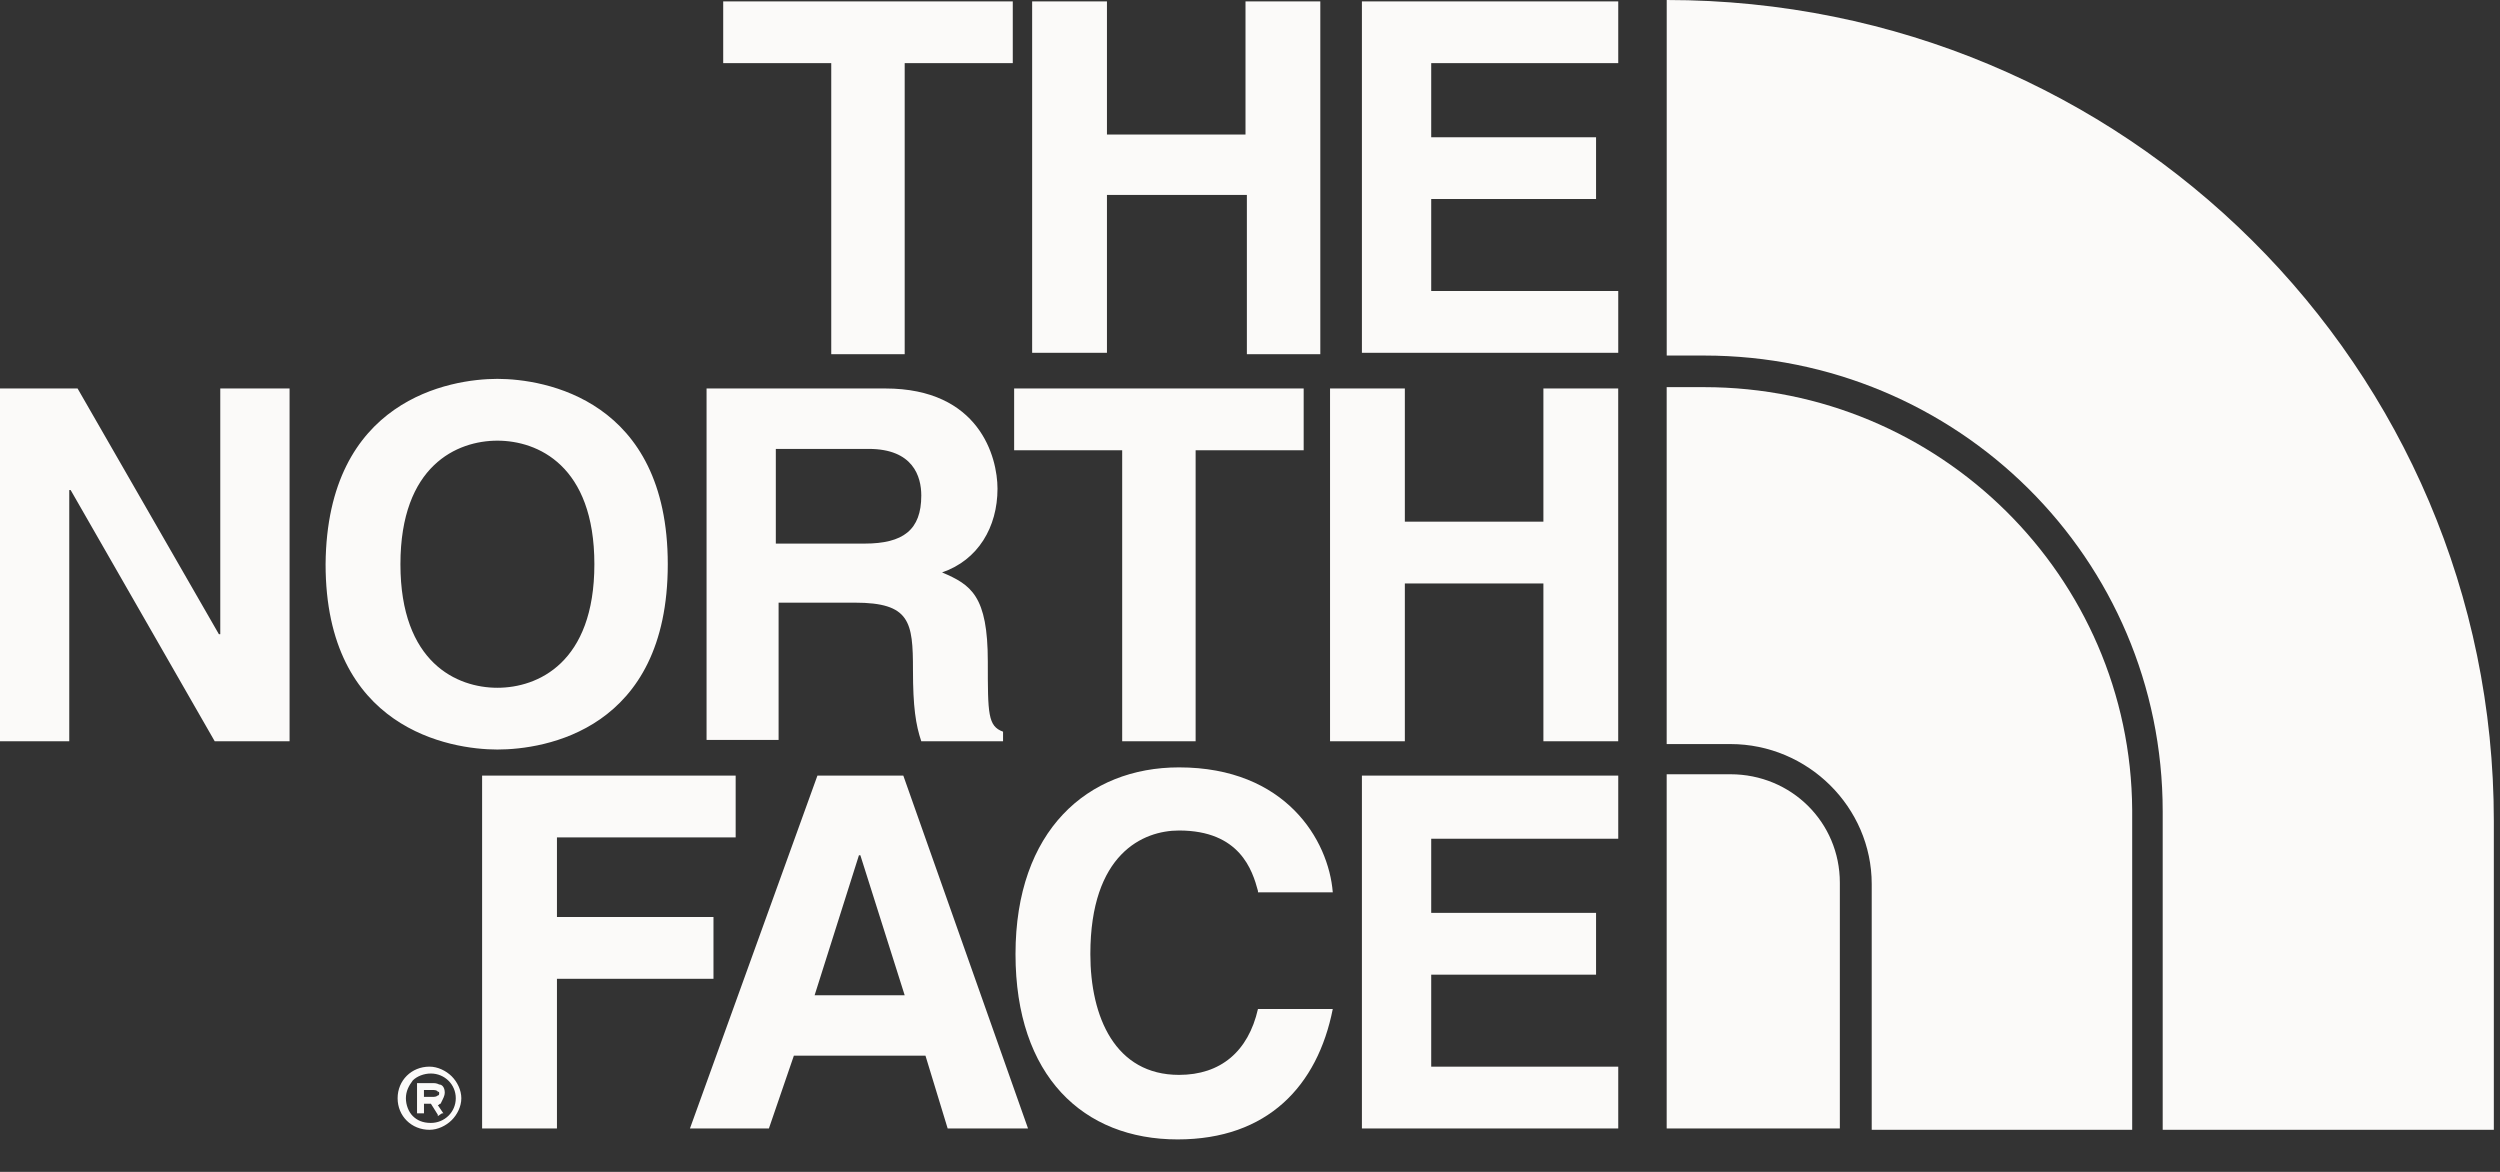
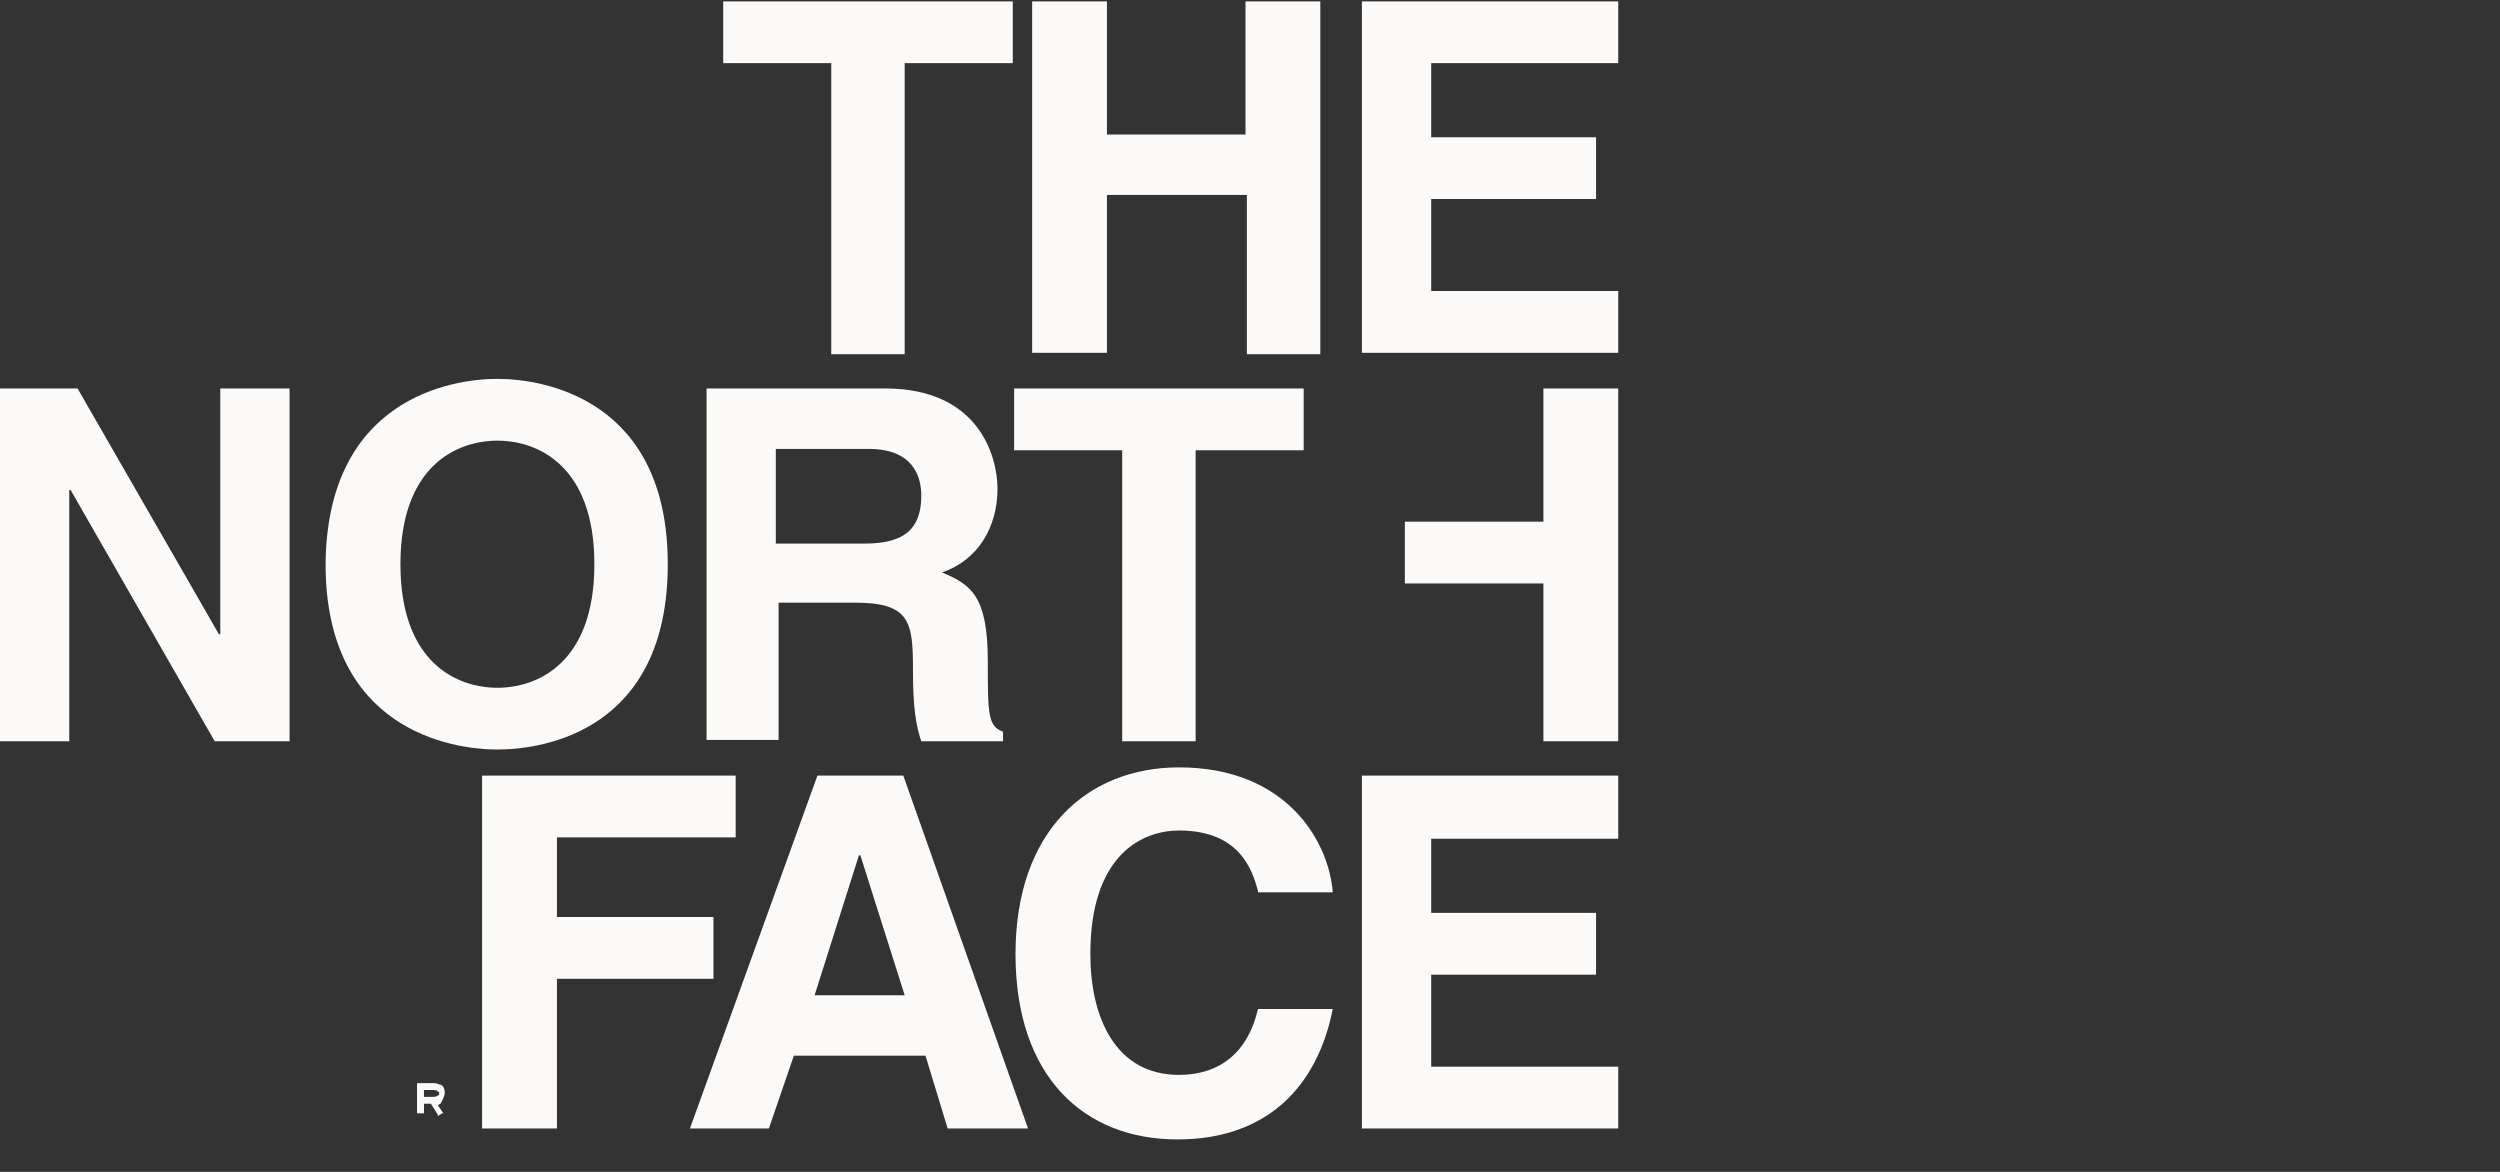
<svg xmlns="http://www.w3.org/2000/svg" width="64" height="30" viewBox="0 0 64 30" fill="none">
  <rect x="0" y="0" width="64" height="30" fill="#333333" stroke="none" />
  <path fill-rule="evenodd" clip-rule="evenodd" d="M11.244 27.763C11.315 27.763 11.386 27.834 11.386 27.974C11.386 28.045 11.35 28.115 11.279 28.255C11.261 28.255 11.253 28.264 11.244 28.273C11.235 28.282 11.226 28.291 11.208 28.291L11.35 28.501H11.315L11.208 28.572V28.537L11.031 28.255H10.854V28.501H10.676V27.728H11.066C11.137 27.728 11.173 27.728 11.244 27.763ZM11.207 28.044C11.243 28.044 11.243 28.009 11.243 27.974C11.243 27.939 11.207 27.939 11.207 27.974V27.939C11.207 27.939 11.172 27.904 11.101 27.904H10.853V28.08H11.101C11.172 28.08 11.207 28.044 11.207 28.044Z" fill="#FBFAF9" />
-   <path fill-rule="evenodd" clip-rule="evenodd" d="M10.995 27.306C11.207 27.306 11.42 27.412 11.562 27.552C11.704 27.693 11.81 27.904 11.81 28.115C11.81 28.326 11.704 28.537 11.562 28.677C11.42 28.818 11.207 28.923 10.995 28.923C10.534 28.923 10.179 28.572 10.179 28.115C10.179 27.658 10.534 27.306 10.995 27.306ZM10.391 28.115C10.391 28.291 10.462 28.466 10.568 28.572C10.675 28.677 10.817 28.747 11.029 28.747C11.384 28.747 11.668 28.466 11.668 28.115C11.668 27.763 11.384 27.482 11.029 27.482C10.852 27.482 10.675 27.552 10.568 27.658C10.462 27.799 10.391 27.939 10.391 28.115Z" fill="#FBFAF9" />
-   <path fill-rule="evenodd" clip-rule="evenodd" d="M23.16 9.067H21.28V1.616H18.514V0.035H25.927V1.616H23.16V9.067ZM28.338 4.99V9.032H26.423V0.035H28.338V3.444H31.885V0.035H33.8V9.067H31.92V4.99H28.338ZM36.639 1.616H41.427V0.035H34.865V9.032H41.427V7.45H36.639V5.095H40.859V3.514H36.639V1.616ZM5.639 9.945H7.413V18.977H5.497L1.809 12.546H1.773V18.977H0V9.945H1.986L5.604 16.236H5.639V9.945ZM17.095 14.444C17.095 10.226 13.938 9.699 12.733 9.699C11.527 9.699 8.37 10.226 8.335 14.444C8.335 18.661 11.527 19.188 12.733 19.188C13.938 19.188 17.095 18.696 17.095 14.444ZM12.733 17.607C13.762 17.607 15.216 16.974 15.216 14.444C15.216 11.913 13.762 11.281 12.733 11.281C11.705 11.281 10.251 11.913 10.251 14.444C10.251 16.974 11.705 17.607 12.733 17.607ZM28.728 18.977H30.608V11.527H33.374V9.945H25.962V11.527H28.728V18.977ZM35.964 14.936V18.977H34.049V9.945H35.964V13.354H39.511V9.945H41.426V18.977H39.511V14.936H35.964ZM12.342 28.888H14.258V25.057H18.265V23.476H14.258V21.437H18.833V19.856H12.342V28.888ZM19.684 28.888H17.663L20.926 19.856H23.125L26.317 28.888H24.26L23.692 27.025H20.323L19.684 28.888ZM23.16 25.479H20.854L21.989 21.894H22.025L23.16 25.479ZM32.204 22.808C32.062 22.281 31.743 21.261 30.183 21.261C29.26 21.261 27.913 21.859 27.913 24.424C27.913 26.041 28.551 27.517 30.183 27.517C31.247 27.517 31.956 26.919 32.204 25.83H34.119C33.729 27.798 32.452 29.169 30.147 29.169C27.735 29.169 25.997 27.552 25.997 24.424C25.997 21.261 27.842 19.645 30.183 19.645C32.913 19.645 34.013 21.507 34.119 22.843H32.204V22.808ZM36.639 21.472H41.427V19.856H34.865V28.888H41.427V27.306H36.639V24.951H40.859V23.37H36.639V21.472ZM18.088 9.945H22.663C25.075 9.945 25.536 11.702 25.536 12.511C25.536 13.495 25.039 14.338 24.117 14.654C24.862 14.971 25.288 15.252 25.288 16.939C25.288 18.274 25.288 18.59 25.678 18.731V18.977H23.585C23.443 18.555 23.372 18.099 23.372 17.15C23.372 15.92 23.301 15.428 21.883 15.428H19.932V18.942H18.088V9.945ZM23.585 12.686C23.585 13.565 23.124 13.916 22.131 13.916H19.861V11.492H22.238C23.373 11.492 23.585 12.194 23.585 12.686Z" fill="#FBFAF9" />
-   <path fill-rule="evenodd" clip-rule="evenodd" d="M43.624 9.911H42.667V19.048H44.298C46.284 19.048 47.916 20.665 47.916 22.633V28.923H54.584V20.735C54.548 14.76 49.654 9.911 43.624 9.911Z" fill="#FBFAF9" />
-   <path fill-rule="evenodd" clip-rule="evenodd" d="M42.668 9.102V0C54.408 0 63.842 9.418 63.842 21.016V28.923H55.365V20.77C55.365 14.303 50.116 9.102 43.626 9.102H42.668ZM44.298 19.821C45.859 19.821 47.1 21.051 47.1 22.598V28.888H42.667V19.821H44.298Z" fill="#FBFAF9" />
+   <path fill-rule="evenodd" clip-rule="evenodd" d="M23.16 9.067H21.28V1.616H18.514V0.035H25.927V1.616H23.16V9.067ZM28.338 4.99V9.032H26.423V0.035H28.338V3.444H31.885V0.035H33.8V9.067H31.92V4.99H28.338ZM36.639 1.616H41.427V0.035H34.865V9.032H41.427V7.45H36.639V5.095H40.859V3.514H36.639V1.616ZM5.639 9.945H7.413V18.977H5.497L1.809 12.546H1.773V18.977H0V9.945H1.986L5.604 16.236H5.639V9.945ZM17.095 14.444C17.095 10.226 13.938 9.699 12.733 9.699C11.527 9.699 8.37 10.226 8.335 14.444C8.335 18.661 11.527 19.188 12.733 19.188C13.938 19.188 17.095 18.696 17.095 14.444ZM12.733 17.607C13.762 17.607 15.216 16.974 15.216 14.444C15.216 11.913 13.762 11.281 12.733 11.281C11.705 11.281 10.251 11.913 10.251 14.444C10.251 16.974 11.705 17.607 12.733 17.607ZM28.728 18.977H30.608V11.527H33.374V9.945H25.962V11.527H28.728V18.977ZM35.964 14.936V18.977H34.049H35.964V13.354H39.511V9.945H41.426V18.977H39.511V14.936H35.964ZM12.342 28.888H14.258V25.057H18.265V23.476H14.258V21.437H18.833V19.856H12.342V28.888ZM19.684 28.888H17.663L20.926 19.856H23.125L26.317 28.888H24.26L23.692 27.025H20.323L19.684 28.888ZM23.16 25.479H20.854L21.989 21.894H22.025L23.16 25.479ZM32.204 22.808C32.062 22.281 31.743 21.261 30.183 21.261C29.26 21.261 27.913 21.859 27.913 24.424C27.913 26.041 28.551 27.517 30.183 27.517C31.247 27.517 31.956 26.919 32.204 25.83H34.119C33.729 27.798 32.452 29.169 30.147 29.169C27.735 29.169 25.997 27.552 25.997 24.424C25.997 21.261 27.842 19.645 30.183 19.645C32.913 19.645 34.013 21.507 34.119 22.843H32.204V22.808ZM36.639 21.472H41.427V19.856H34.865V28.888H41.427V27.306H36.639V24.951H40.859V23.37H36.639V21.472ZM18.088 9.945H22.663C25.075 9.945 25.536 11.702 25.536 12.511C25.536 13.495 25.039 14.338 24.117 14.654C24.862 14.971 25.288 15.252 25.288 16.939C25.288 18.274 25.288 18.59 25.678 18.731V18.977H23.585C23.443 18.555 23.372 18.099 23.372 17.15C23.372 15.92 23.301 15.428 21.883 15.428H19.932V18.942H18.088V9.945ZM23.585 12.686C23.585 13.565 23.124 13.916 22.131 13.916H19.861V11.492H22.238C23.373 11.492 23.585 12.194 23.585 12.686Z" fill="#FBFAF9" />
</svg>